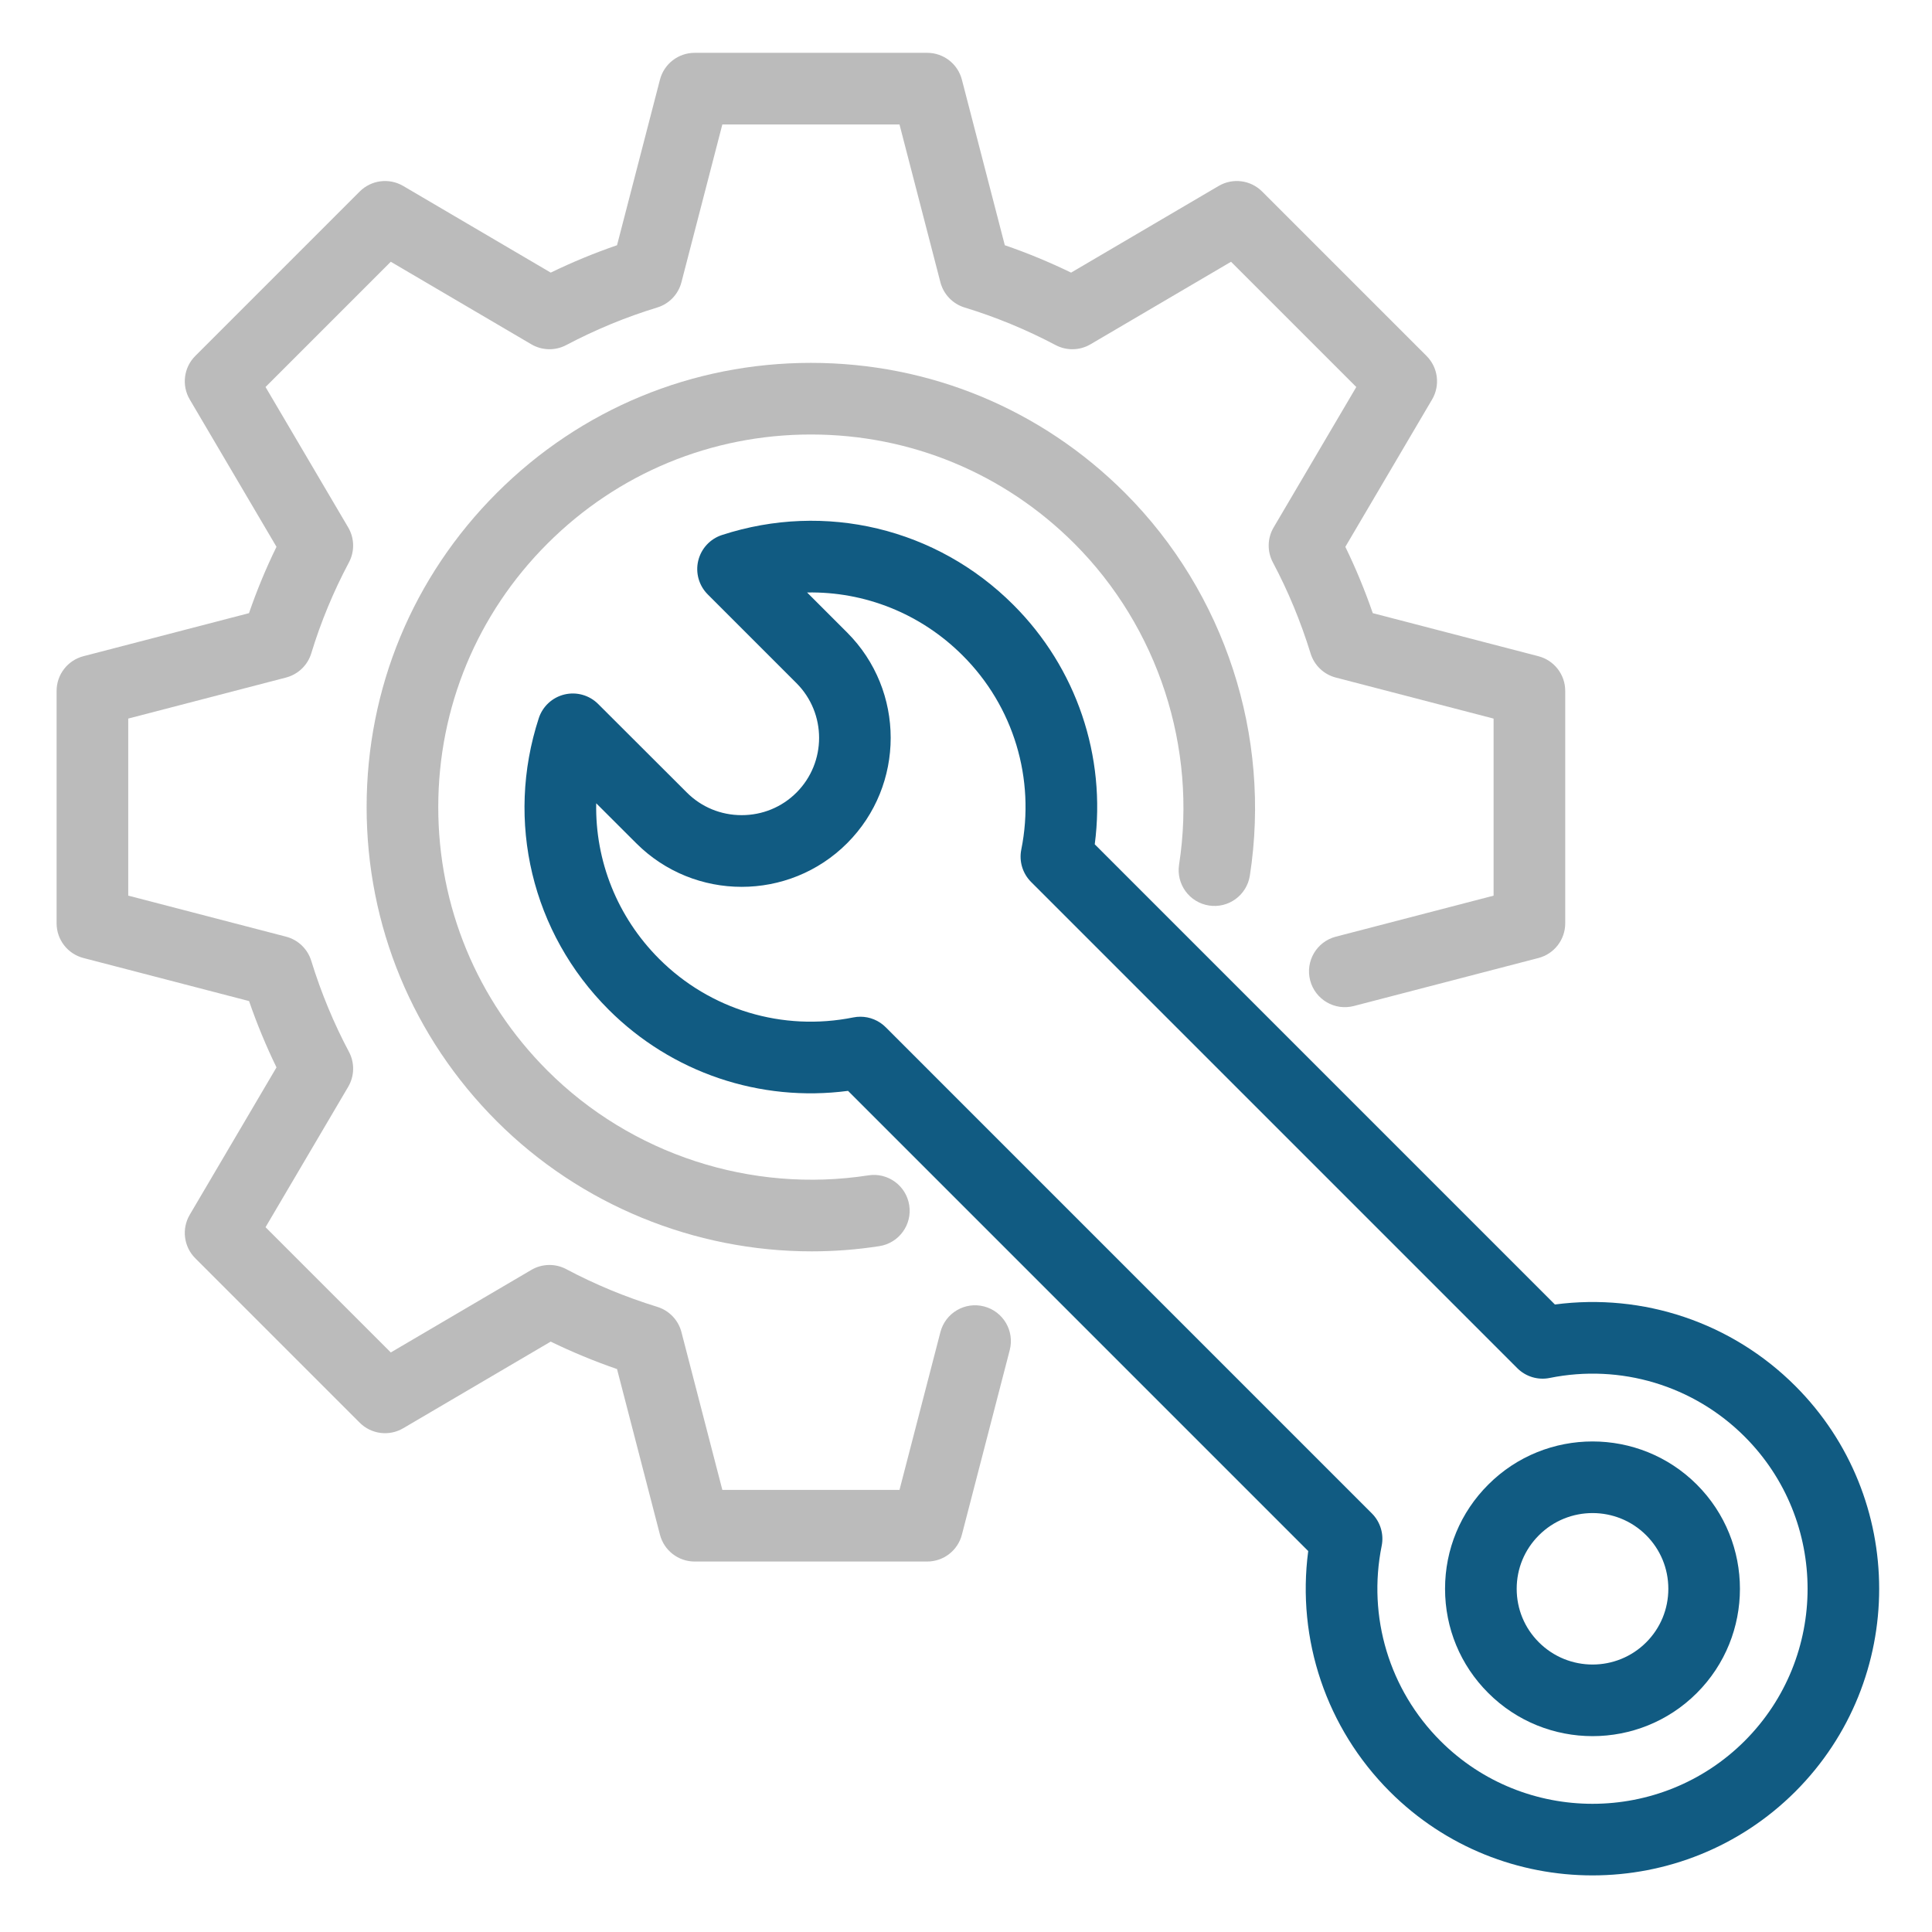
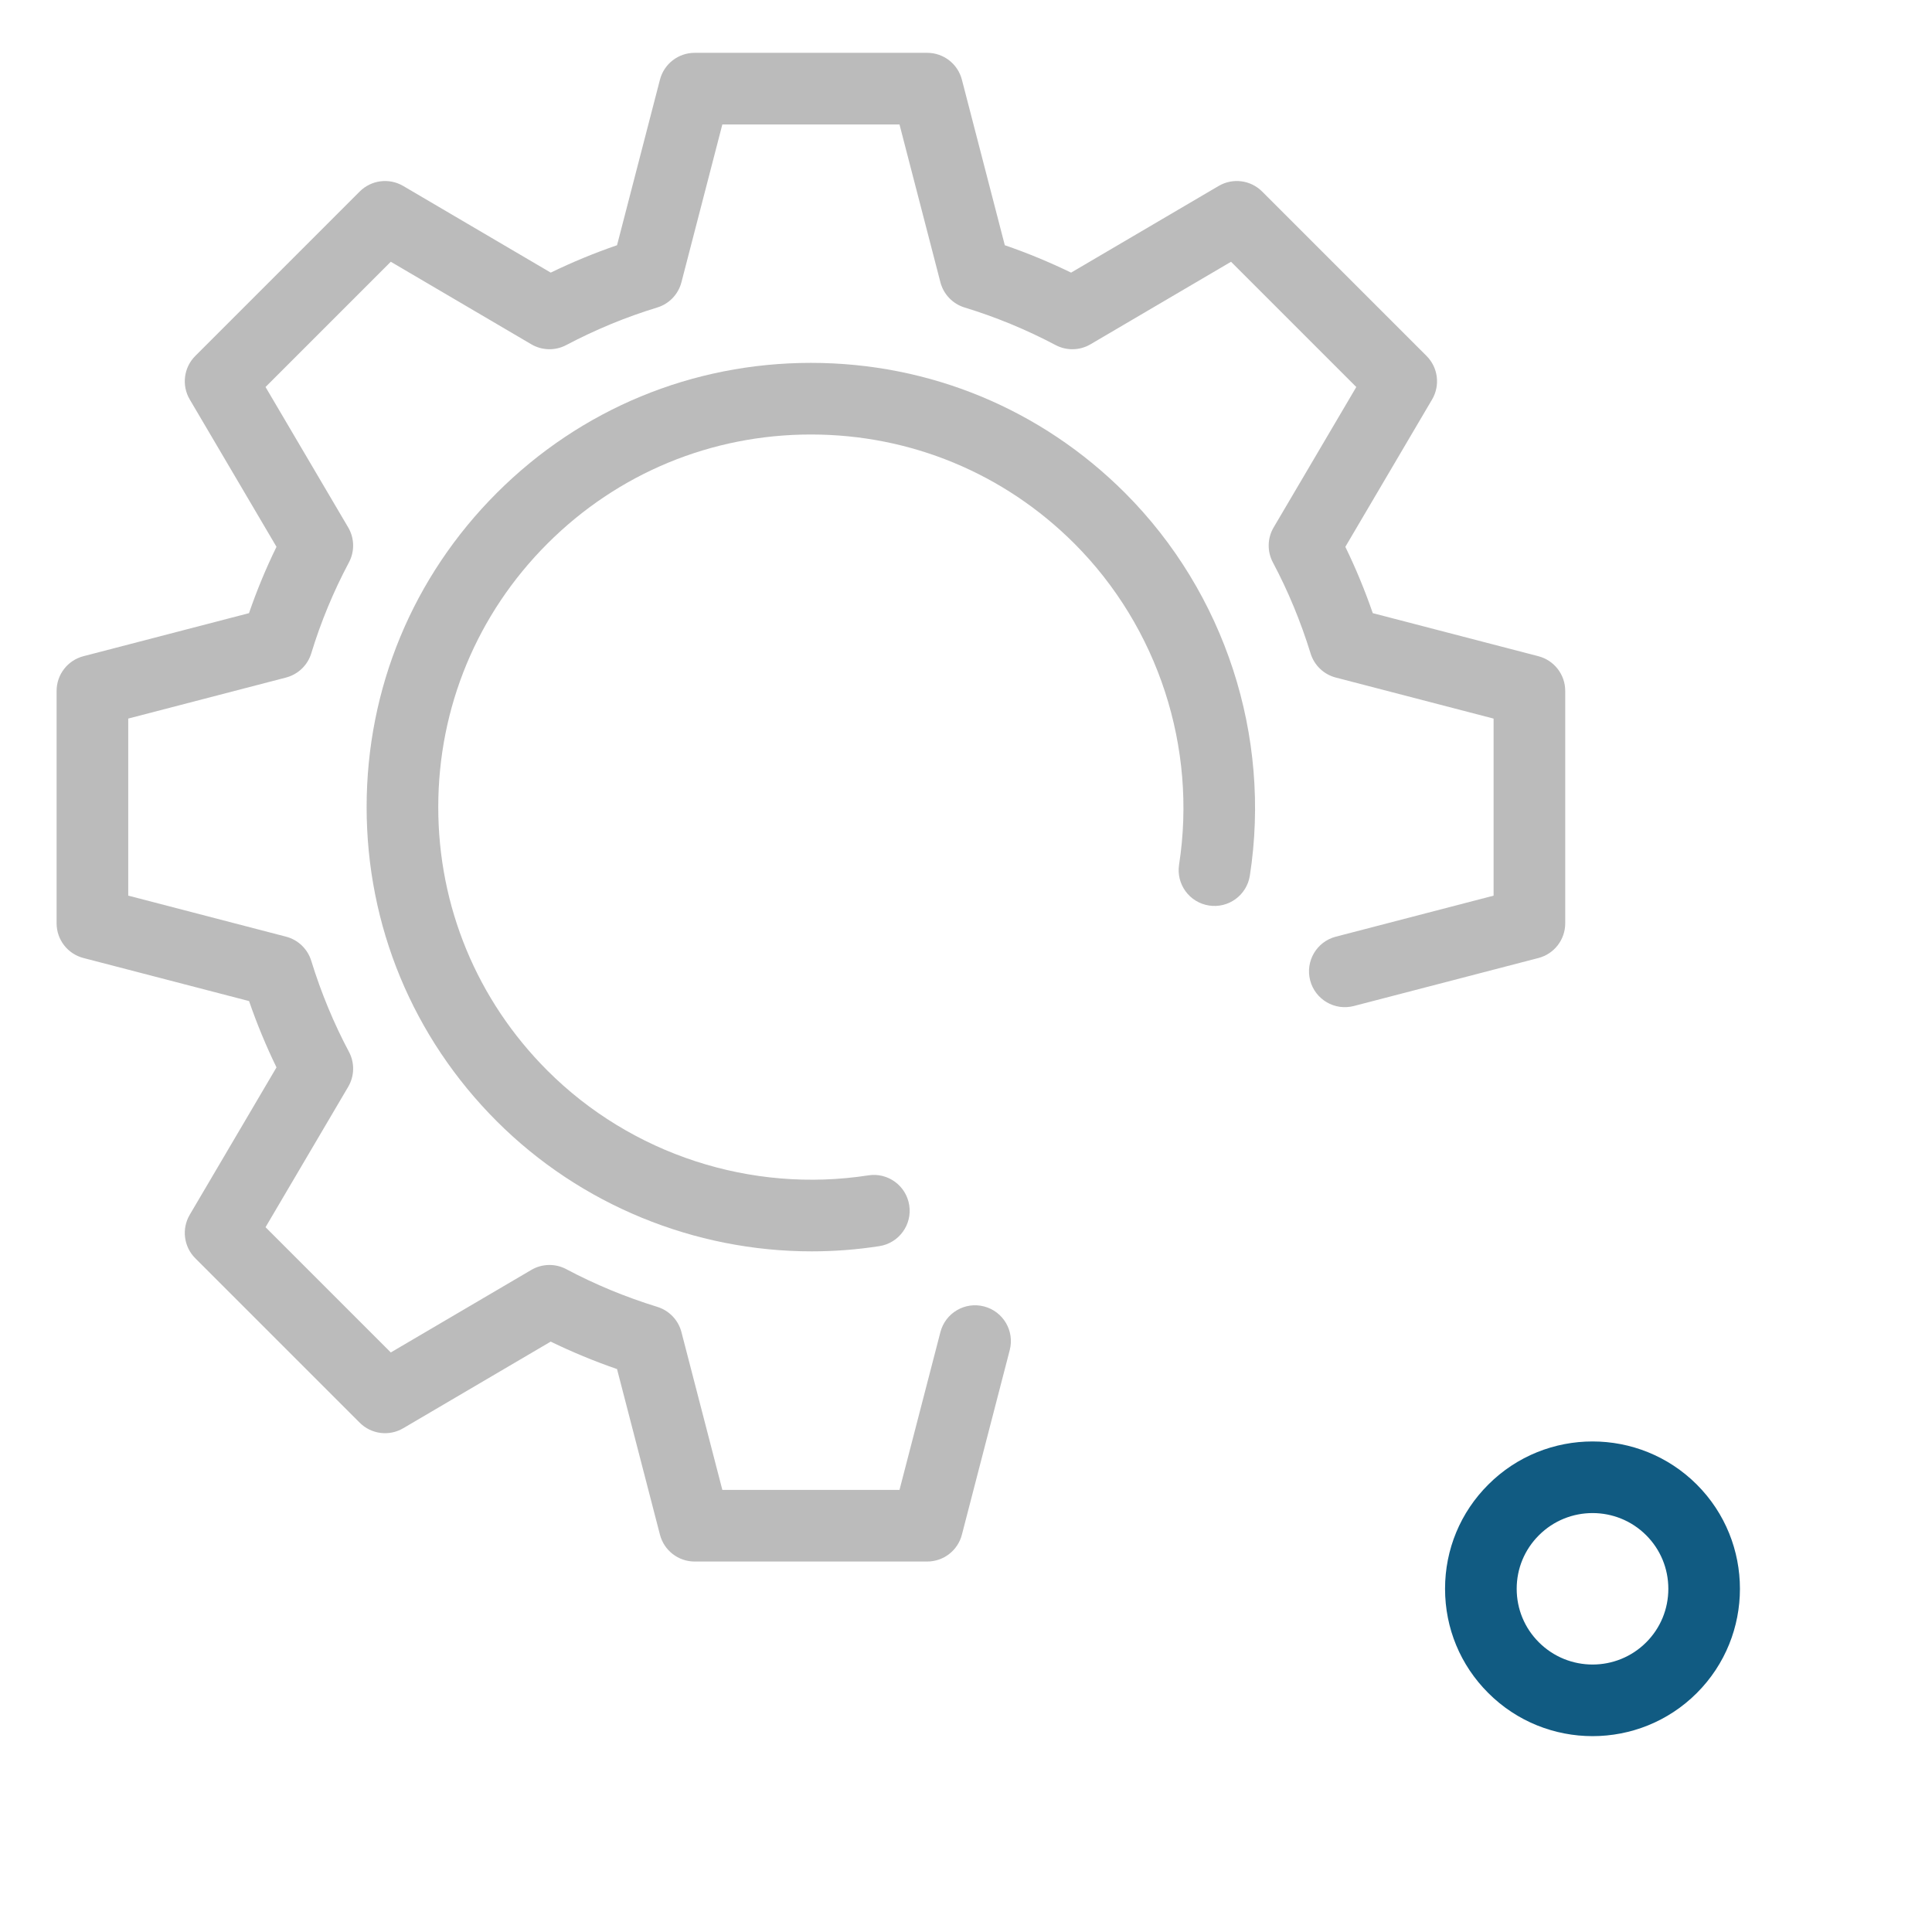
<svg xmlns="http://www.w3.org/2000/svg" width="512" height="512" viewBox="0 0 512 512" fill="none">
  <path fill-rule="evenodd" clip-rule="evenodd" d="M15 244.693V183.091C15 178.768 17.919 174.993 22.103 173.903L65.987 162.492C68.043 156.509 70.48 150.626 73.273 144.911L50.282 105.859C48.088 102.131 48.691 97.391 51.75 94.331L95.328 50.751C98.383 47.697 103.119 47.091 106.846 49.278L145.953 72.247C151.686 69.462 157.565 67.035 163.52 64.989L174.896 21.11C175.981 16.923 179.759 14 184.084 14H245.722C250.046 14 253.825 16.925 254.91 21.11L266.285 64.989C272.241 67.035 278.118 69.464 283.851 72.247L322.955 49.28C326.683 47.091 331.417 47.696 334.473 50.752L378.051 94.332C381.11 97.391 381.713 102.131 379.52 105.86L356.528 144.916C359.278 150.559 361.711 156.44 363.8 162.491L407.698 173.906C411.881 174.994 414.802 178.771 414.802 183.093V244.696C414.802 249.019 411.882 252.794 407.698 253.883L358.779 266.604C353.71 267.921 348.525 264.88 347.204 259.806C345.885 254.732 348.928 249.551 354.002 248.231L395.816 237.358V190.435L354.002 179.561C350.819 178.734 348.291 176.317 347.321 173.175C344.71 164.715 341.348 156.598 337.329 149.049C335.776 146.133 335.851 142.619 337.527 139.773L359.431 102.564L326.239 69.37L288.992 91.243C286.157 92.908 282.662 92.987 279.755 91.453C271.982 87.351 263.869 83.999 255.638 81.494C252.477 80.531 250.043 77.994 249.214 74.796L238.375 32.986H191.427L180.589 74.796C179.76 77.995 177.326 80.533 174.165 81.494C165.934 83.999 157.819 87.351 150.046 91.453C147.138 92.987 143.644 92.908 140.809 91.243L103.561 69.366L70.369 102.559L92.273 139.768C93.949 142.614 94.024 146.128 92.471 149.043C88.368 156.754 85.01 164.857 82.491 173.133C81.529 176.291 78.996 178.724 75.8 179.556L33.985 190.429V237.352L75.8 248.225C78.982 249.053 81.51 251.469 82.48 254.612C85.091 263.072 88.453 271.189 92.473 278.738C94.025 281.653 93.951 285.168 92.275 288.014L70.37 325.222L103.563 358.415L140.81 336.538C143.656 334.867 147.165 334.794 150.078 336.344C157.629 340.365 165.745 343.726 174.203 346.337C177.348 347.308 179.765 349.839 180.59 353.026L191.429 394.836H238.377L249.216 353.026C250.53 347.95 255.713 344.893 260.785 346.22C265.86 347.535 268.907 352.715 267.591 357.79L254.91 406.712C253.825 410.899 250.047 413.822 245.722 413.822H184.084C179.76 413.822 175.981 410.897 174.896 406.712L163.518 362.817C157.467 360.727 151.587 358.293 145.942 355.543L106.847 378.504C103.12 380.694 98.385 380.086 95.329 377.032L51.752 333.453C48.693 330.394 48.09 325.654 50.283 321.925L73.274 282.869C70.525 277.226 68.092 271.345 66.003 265.295L22.105 253.879C17.921 252.791 15 249.016 15 244.693Z" fill="#BBBBBB" />
  <path fill-rule="evenodd" clip-rule="evenodd" d="M394.42 393.42C409.648 378.19 434.441 378.193 449.68 393.431C464.908 408.661 464.908 433.438 449.68 448.666C442.061 456.286 432.053 460.095 422.045 460.095C412.036 460.095 402.028 456.286 394.409 448.666C387.026 441.306 382.954 431.495 382.954 421.047C382.955 410.602 387.026 400.79 394.42 393.42ZM407.822 435.231C404.028 431.448 401.939 426.412 401.939 421.047C401.939 415.684 404.027 410.648 407.833 406.857C411.752 402.937 416.898 400.979 422.046 400.979C427.193 400.979 432.341 402.937 436.259 406.857C440.041 410.639 442.125 415.679 442.125 421.049C442.125 426.419 440.041 431.46 436.259 435.242C428.422 443.078 415.671 443.08 407.822 435.231Z" fill="#115B82" />
-   <path fill-rule="evenodd" clip-rule="evenodd" d="M412.067 345.705C435.471 342.609 458.958 350.48 475.774 367.295C505.409 396.933 505.409 445.157 475.774 474.795C460.951 489.597 441.485 496.998 422.03 497C402.57 497.002 383.122 489.6 368.318 474.795C351.486 457.964 343.598 434.46 346.692 411.049L224.741 289.092C201.423 292.158 178.021 284.295 161.271 267.545C140.958 247.232 133.874 217.646 142.78 190.331C143.803 187.194 146.381 184.814 149.59 184.044C152.797 183.275 156.177 184.226 158.51 186.557L182.029 210.037C185.891 213.9 191.047 216.024 196.554 216.024C202.06 216.024 207.216 213.9 211.074 210.042C219.068 202.048 219.068 189.036 211.074 181.042L187.556 157.522C185.221 155.187 184.267 151.807 185.037 148.596C185.808 145.386 188.19 142.805 191.33 141.783C218.654 132.888 248.235 139.974 268.536 160.277C285.308 177.011 293.184 200.418 290.12 223.751L412.067 345.705ZM402.095 362.581C404.344 364.831 407.569 365.806 410.688 365.172C429.498 361.37 448.812 367.181 462.353 380.722C484.587 402.958 484.587 439.137 462.357 461.368C440.113 483.579 403.951 483.582 381.742 461.372C368.186 447.816 362.36 428.488 366.158 409.666C366.787 406.55 365.813 403.325 363.565 401.076L234.717 272.222C232.92 270.424 230.498 269.442 228.005 269.442C227.382 269.442 226.756 269.503 226.133 269.628C207.4 273.397 188.169 267.598 174.692 254.121C163.541 242.968 157.705 228.087 158.001 212.875L168.609 223.467C184.016 238.875 209.087 238.875 224.494 223.467C239.89 208.068 239.89 183.015 224.494 167.617L213.89 157.014C229.103 156.726 243.971 162.562 255.116 173.71C268.614 187.174 274.421 206.403 270.653 225.144C270.026 228.258 271 231.48 273.247 233.727L402.095 362.581Z" fill="#115B82" />
  <path d="M320.392 239.972C325.568 240.779 330.421 237.228 331.225 232.045C336.962 195.038 324.603 157.134 298.162 130.649C275.926 108.411 246.356 96.164 214.902 96.164C183.448 96.164 153.878 108.411 131.642 130.649C109.405 152.887 97.159 182.45 97.159 213.894C97.159 245.337 109.405 274.9 131.642 297.138C153.842 319.337 184.082 331.622 215.104 331.622C221.068 331.622 227.064 331.168 233.034 330.241C238.215 329.439 241.763 324.589 240.96 319.408C240.158 314.226 235.299 310.667 230.127 311.481C199.066 316.298 167.268 305.914 145.066 283.712C126.415 265.06 116.143 240.263 116.143 213.892C116.143 187.519 126.415 162.724 145.066 144.072C163.717 125.419 188.519 115.146 214.903 115.146C241.288 115.146 266.088 125.419 284.735 144.067C306.914 166.28 317.281 198.082 312.468 229.136C311.663 234.32 315.211 239.169 320.392 239.972Z" fill="#BBBBBB" />
</svg>